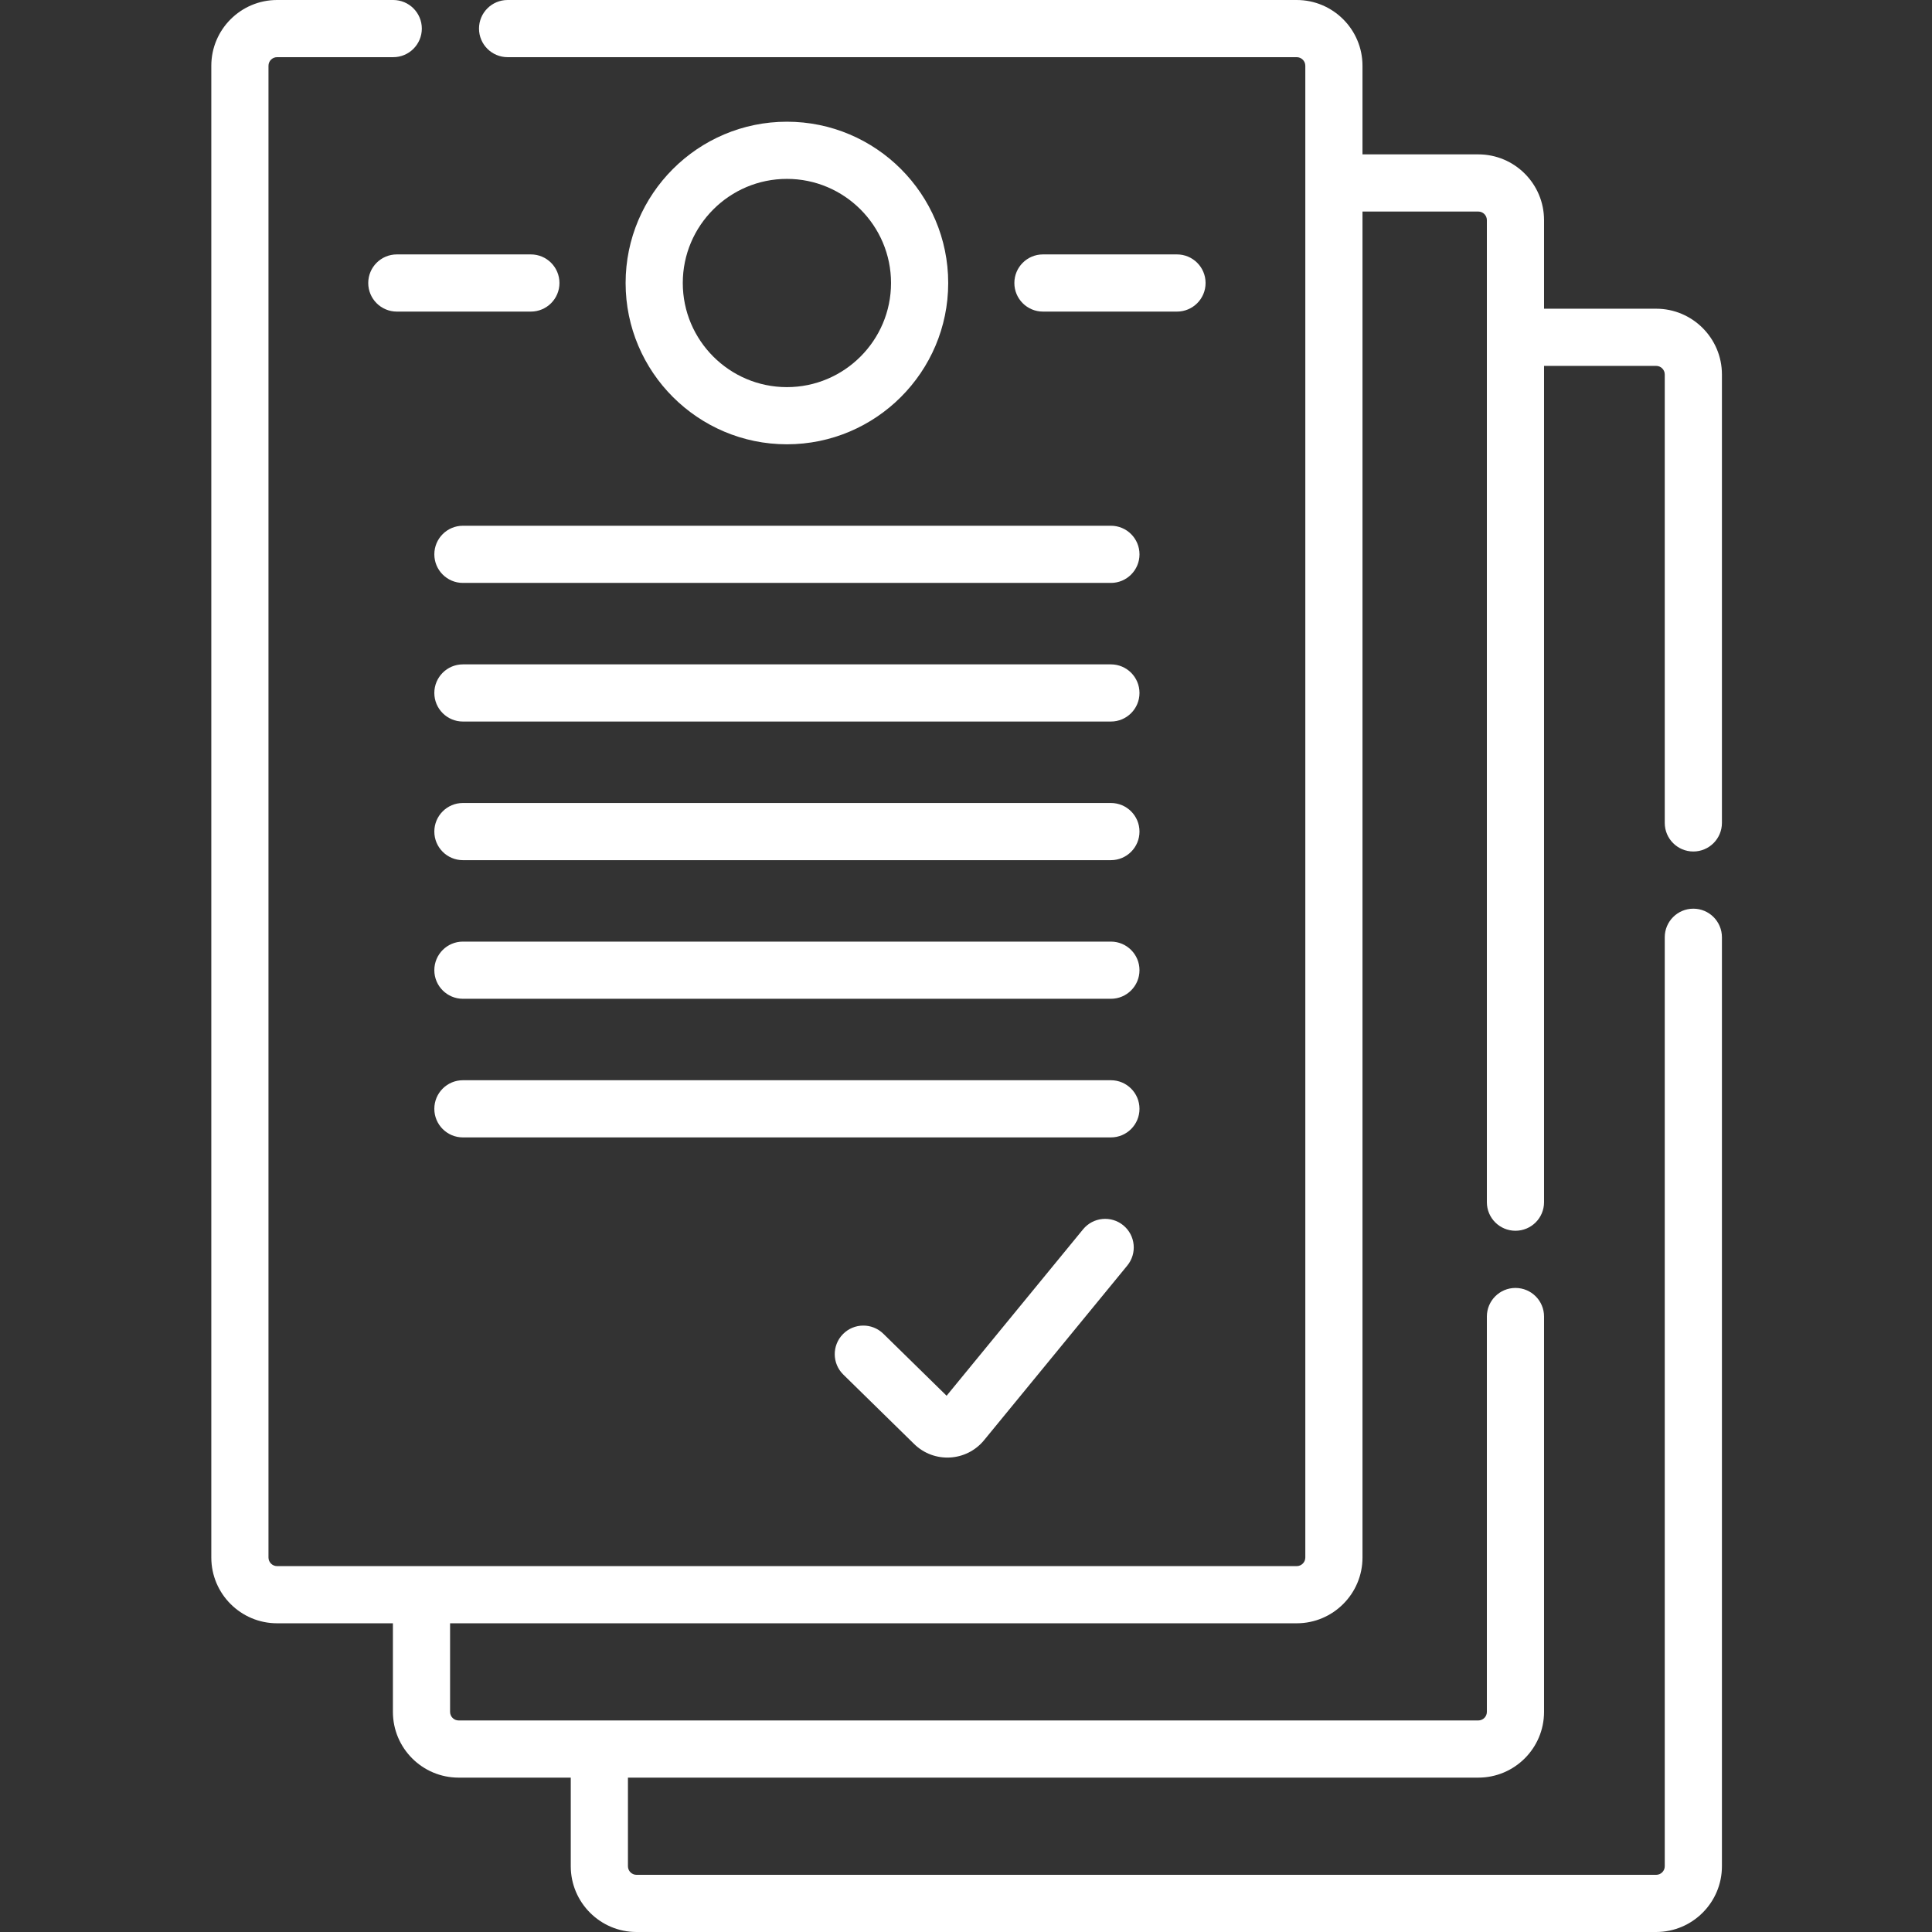
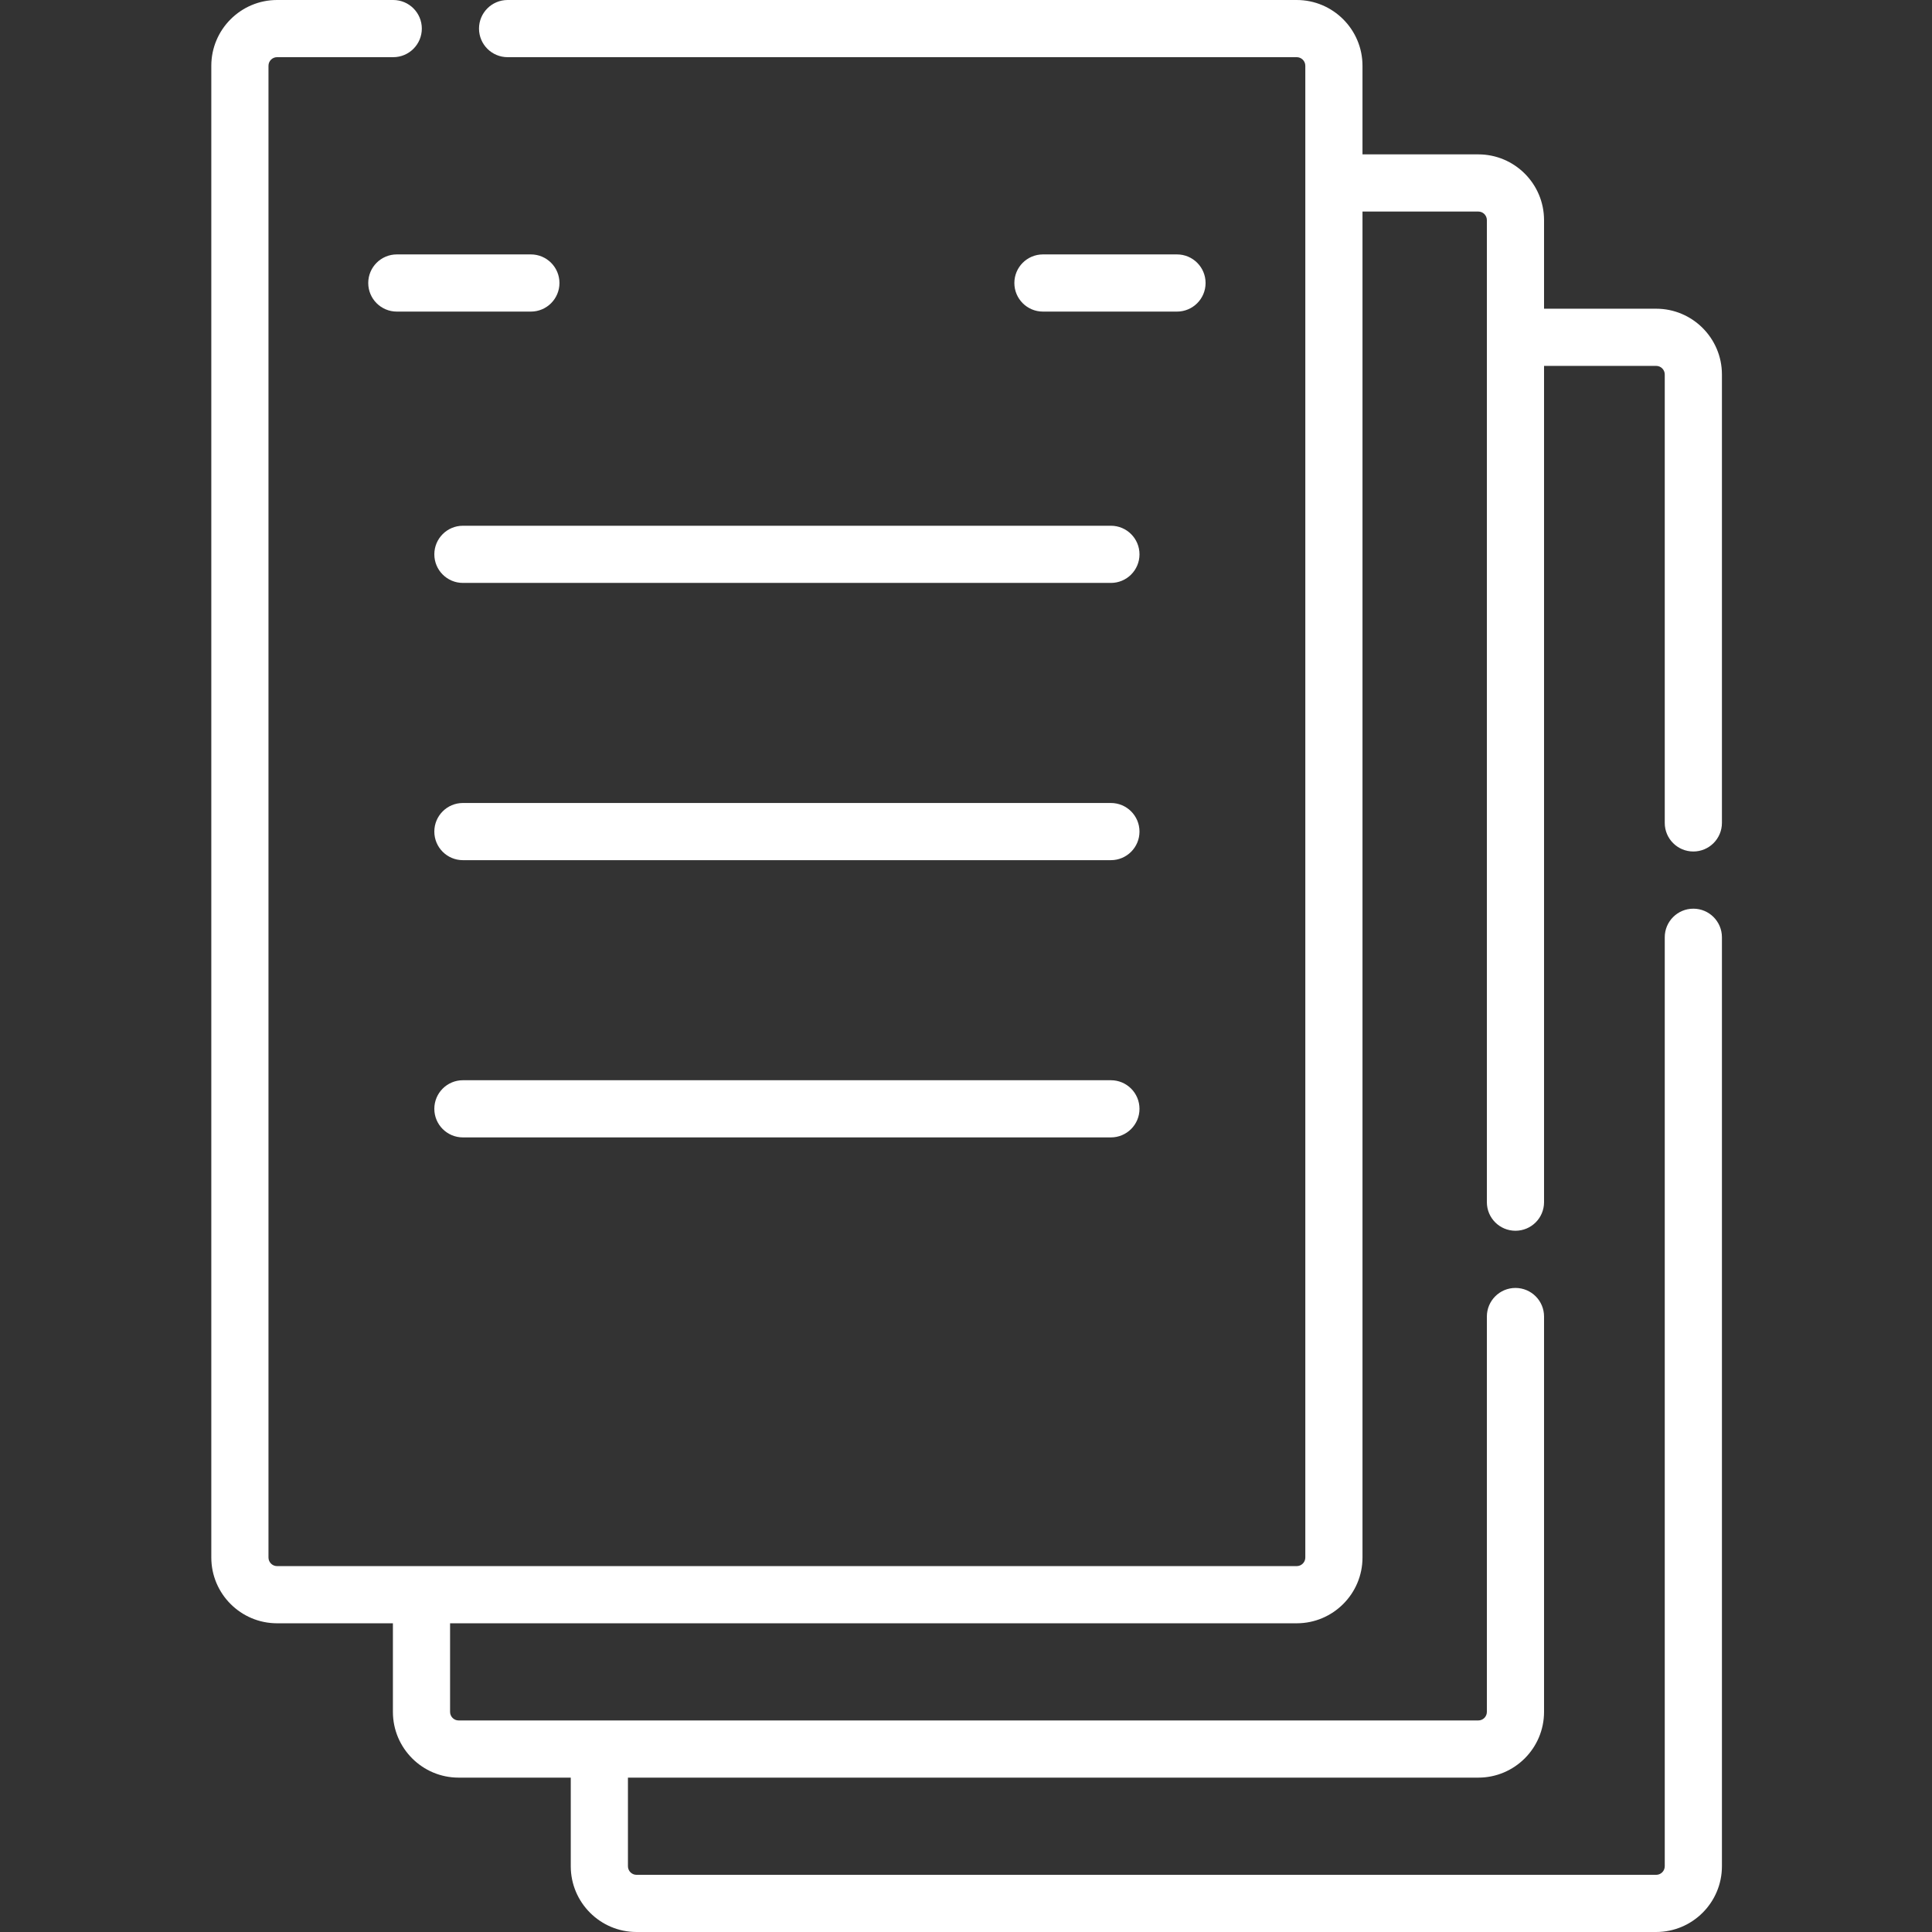
<svg xmlns="http://www.w3.org/2000/svg" height="512px" viewBox="-56 0 512 512" width="512px">
  <rect x="-56" y="0" width="512" height="512" fill="#333333" stroke="none" />
  <path d="m392.754 225.656c4.18 0 7.574-3.395 7.574-7.578v-118.844c0-9.605-7.816-17.422-17.426-17.422h-29.715v-23.477c0-9.617-7.809-17.426-17.426-17.426h-30.688v-23.484c0-9.605-7.82-17.426-17.426-17.426h-209.129c-4.184 0-7.578 3.395-7.578 7.574 0 4.184 3.395 7.578 7.578 7.578h209.129c1.25 0 2.273 1.02 2.273 2.273v395.34c0 1.25-1.023 2.27-2.273 2.27-18.801 0-260.574 0-270.223 0-1.254 0-2.273-1.02-2.273-2.27v-395.34c0-1.254 1.02-2.273 2.273-2.273h30.789c4.18 0 7.574-3.395 7.574-7.578 0-4.18-3.395-7.574-7.574-7.574h-30.789c-9.605 0-17.426 7.82-17.426 17.426v395.34c0 9.605 7.82 17.422 17.426 17.422h30.699v23.477c0 9.617 7.805 17.426 17.414 17.426h29.719v23.484c0 9.605 7.816 17.426 17.422 17.426h270.223c9.609 0 17.426-7.82 17.426-17.426v-246.191c0-4.18-3.395-7.574-7.574-7.574-4.191 0-7.578 3.395-7.578 7.574v246.191c0 1.254-1.02 2.273-2.273 2.273h-270.223c-1.25 0-2.27-1.02-2.27-2.273v-23.484h225.352c9.617 0 17.426-7.809 17.426-17.426v-104.773c0-4.18-3.387-7.574-7.578-7.574-4.184 0-7.574 3.395-7.574 7.574v104.773c0 1.254-1.012 2.273-2.273 2.273-7.207 0-262.938 0-270.223 0-1.254 0-2.266-1.02-2.266-2.273v-23.477h224.375c9.605 0 17.426-7.816 17.426-17.422 0-11.062 0-339.191 0-356.703h30.688c1.262 0 2.273 1.02 2.273 2.273v38.629 221.625c0 4.191 3.391 7.574 7.574 7.574 4.191 0 7.578-3.383 7.578-7.574v-221.625h29.715c1.254 0 2.273 1.02 2.273 2.27v118.844c0 4.184 3.387 7.578 7.578 7.578zm0 0" fill="#FFFFFF" />
-   <path d="m195.285 75c0-23.57-19.176-42.746-42.746-42.746-23.57 0-42.746 19.176-42.746 42.746s19.176 42.742 42.746 42.742c23.57 0 42.746-19.172 42.746-42.742zm-70.34 0c0-15.219 12.379-27.594 27.594-27.594 15.215 0 27.594 12.379 27.594 27.594s-12.379 27.594-27.594 27.594c-15.215 0-27.594-12.379-27.594-27.594zm0 0" fill="#FFFFFF" />
  <path d="m255.914 82.574c4.188 0 7.578-3.391 7.578-7.574 0-4.188-3.391-7.578-7.578-7.578h-35.523c-4.184 0-7.574 3.391-7.574 7.578 0 4.184 3.391 7.574 7.574 7.574zm0 0" fill="#FFFFFF" />
  <path d="m84.688 67.422h-35.523c-4.184 0-7.578 3.391-7.578 7.578 0 4.184 3.395 7.574 7.578 7.574h35.523c4.184 0 7.574-3.391 7.574-7.574 0-4.188-3.391-7.578-7.574-7.578zm0 0" fill="#FFFFFF" />
  <path d="m59.102 146.906c0 4.184 3.391 7.574 7.574 7.574h171.727c4.184 0 7.574-3.391 7.574-7.574 0-4.188-3.391-7.578-7.574-7.578h-171.727c-4.184 0-7.574 3.391-7.574 7.578zm0 0" fill="#FFFFFF" />
-   <path d="m238.398 176.066h-171.723c-4.184 0-7.574 3.391-7.574 7.574s3.391 7.574 7.574 7.574h171.723c4.188 0 7.578-3.391 7.578-7.574s-3.391-7.574-7.578-7.574zm0 0" fill="#FFFFFF" />
  <path d="m238.398 212.801h-171.723c-4.184 0-7.574 3.391-7.574 7.574 0 4.188 3.391 7.578 7.574 7.578h171.723c4.188 0 7.578-3.391 7.578-7.578 0-4.184-3.391-7.574-7.578-7.574zm0 0" fill="#FFFFFF" />
-   <path d="m238.398 249.535h-171.723c-4.184 0-7.574 3.391-7.574 7.578 0 4.184 3.391 7.574 7.574 7.574h171.723c4.188 0 7.578-3.391 7.578-7.574 0-4.188-3.391-7.578-7.578-7.578zm0 0" fill="#FFFFFF" />
  <path d="m238.398 286.273h-171.723c-4.184 0-7.574 3.391-7.574 7.578 0 4.184 3.391 7.574 7.574 7.574h171.723c4.188 0 7.578-3.391 7.578-7.574 0-4.188-3.391-7.578-7.578-7.578zm0 0" fill="#FFFFFF" />
-   <path d="m241.688 324.727c-3.238-2.652-8.008-2.18-10.664 1.055l-36.164 44.105-16.766-16.43c-2.988-2.926-7.785-2.879-10.715.109-2.926 2.988-2.879 7.785.109 10.711l18.773 18.402c5.273 5.168 13.84 4.703 18.527-1.008l37.953-46.281c2.652-3.234 2.18-8.012-1.055-10.664zm0 0" fill="#FFFFFF" />
</svg>